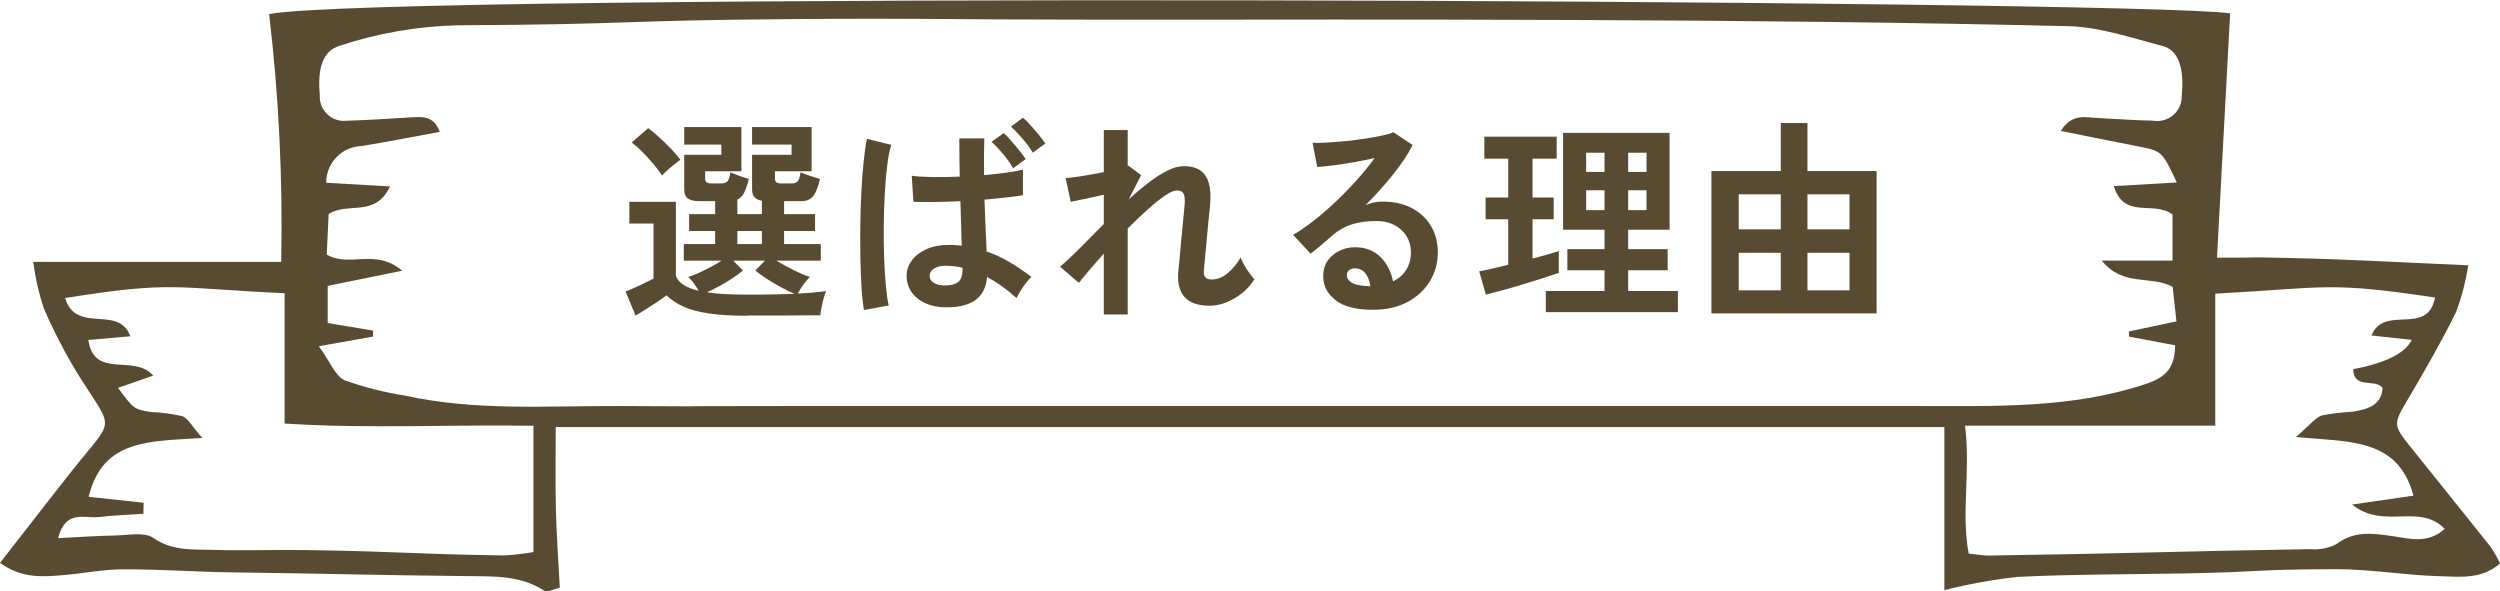
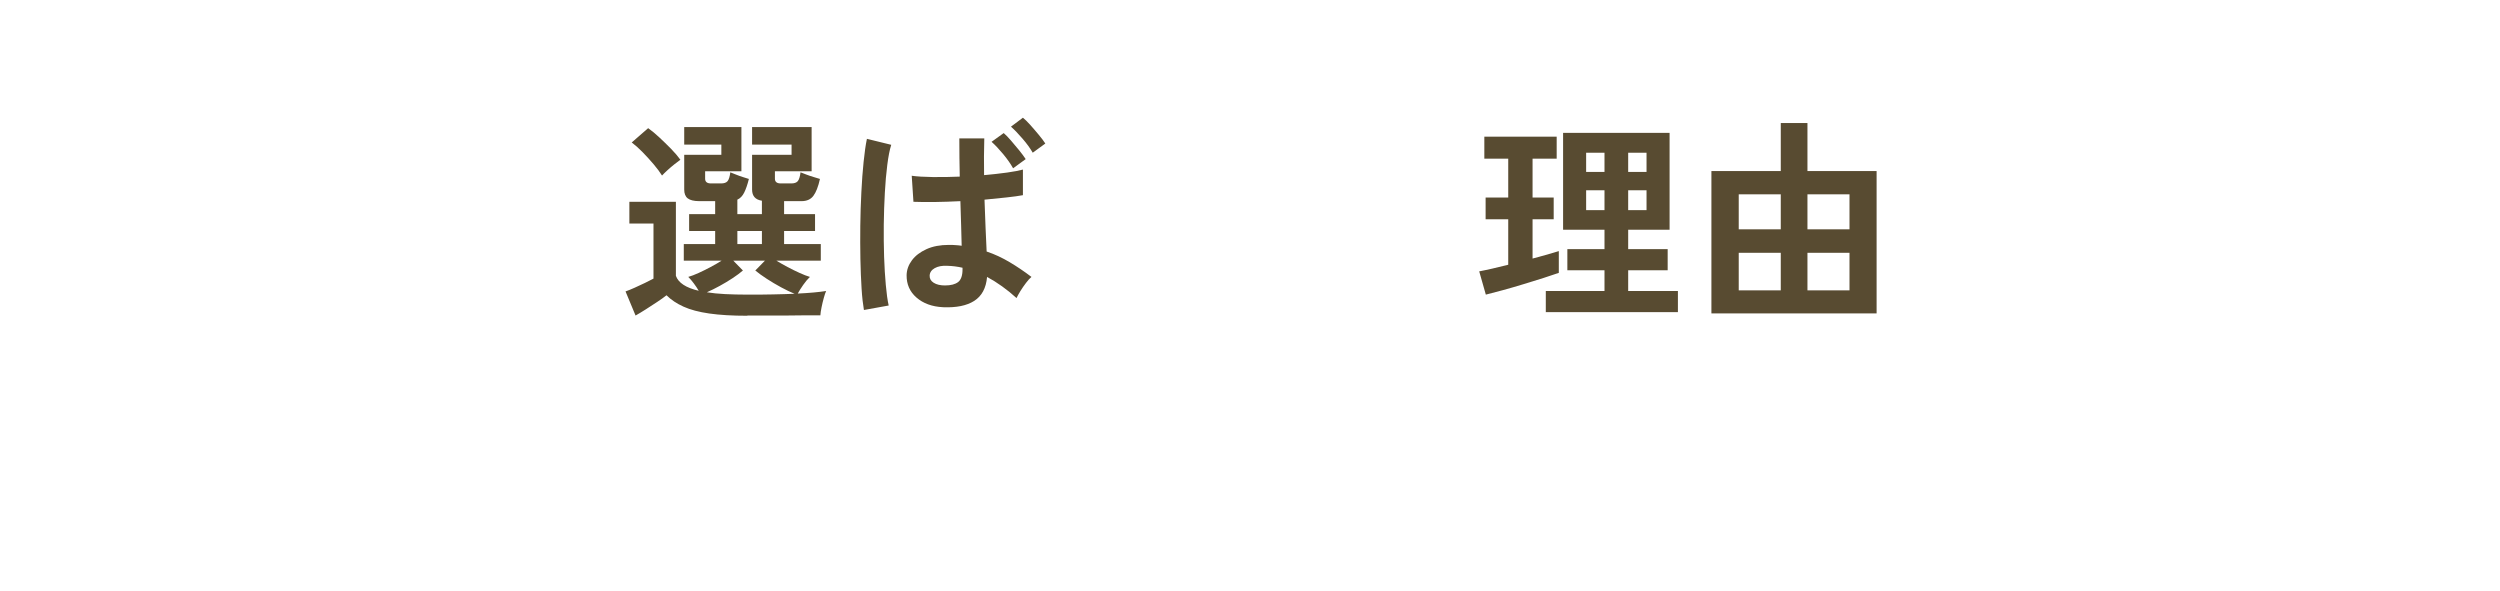
<svg xmlns="http://www.w3.org/2000/svg" id="b" viewBox="0 0 234.28 55.4" width="234.28" height="55.4">
  <defs>
    <style>.h{fill:#584b31;}.i{isolation:isolate;}</style>
  </defs>
  <g id="c">
    <g id="d">
      <g id="e">
-         <path id="f" class="h" d="M231.31,24.84c-.23,1.48-.6,2.92-1.11,4.33-1.35,2.75-2.88,5.41-4.43,8.04-1.52,2.57-1.58,2.54.22,4.79,2.45,3.07,4.93,6.12,7.37,9.19.35.51.66,1.05.93,1.61-1.75,1.52-3.76,1.25-5.59,1.2-3.29-.08-6.56-.67-9.84-.66-8.1.02-6.2.25-14.3.4-5.16.09-10.33.07-15.48.32-2.31.26-4.61.67-6.87,1.24v-15.28H52.08c0,2.56-.05,5.08.01,7.6.06,2.44.23,4.87.37,7.45-.57.13-1.18.48-1.44.3-2.19-1.44-4.65-1.36-7.09-1.38-10.69-.12-11.38-.21-22.07-.35-3.43-.04-6.87-.3-10.3-.29-1.82,0-3.64.37-5.46.53-1.99.17-4.01.38-6.1-1.13,2.35-3,4.56-5.88,6.82-8.73,3.9-4.92,3.9-3.56.67-8.65-1.29-2.08-2.43-4.26-3.4-6.51-.46-1.41-.79-2.85-.98-4.32h23.24c.16-7.76-.22-15.52-1.13-23.22,10.36-2.04,174.54-1.37,183.77-.07-.4,7.47-.8,14.98-1.23,22.9,5.95,0,1.42-.09,6.88.03,5.38.11,10.75.43,16.66.68M29.88,32.45c1.06,1.45,1.54,2.8,2.43,3.19,1.83.65,3.71,1.13,5.63,1.43,6.67,1.47,13.45.95,20.18.98,21.89.09-6.32,0,15.57,0h106.24c7.08,0,14.19.24,21.11-2.05,2.05-.68,2.75-1.6,2.8-3.64l-4.32-.81c0-.16-.02-.32-.02-.49l4.46-.94c-.14-1.28-.26-2.33-.36-3.24-2.07-1.12-4.64.04-6.64-2.46h6.63v-4.32c-1.75-1.33-4.55.5-5.5-2.66l5.9-.34c-1.39-2.97-1.4-2.95-3.71-3.4s-4.64-.92-7.16-1.43c1.06-1.68,2.33-1.26,3.5-1.21,1.72.08,3.43.22,5.15.25,1.25.21,2.44-.63,2.65-1.88.03-.15.04-.3.03-.45.25-2.48-.24-4.27-1.79-4.67-2.93-.76-5.91-1.79-8.89-1.86-14.99-.35-29.98-.51-44.97-.57-22.13-.09-25.48-.02-47.6-.04-13.14,0-13.77-.15-26.91-.05-16.71.12-14.64.5-31.36.58-3.77.09-7.52.73-11.1,1.92-1.6.49-2.09,2.1-1.86,4.63-.08,1.26.88,2.34,2.14,2.41.16,0,.32,0,.48-.02,1.96-.05,3.93-.2,5.89-.31,1.06-.06,2.16-.2,2.73,1.36-2.59.47-4.97.95-7.36,1.33-1.84.07-3.29,1.6-3.28,3.44l5.98.34c-1.39,2.94-3.86,1.42-5.75,2.58-.06,1.16-.12,2.56-.18,3.81,2.18,1.25,4.54-.64,7.07,1.51l-6.98,1.42v3.48l4.25.71v.56s-5.09.91-5.09.91M26.67,39.69v-12.21c-10.48-.49-10.42-1.17-20.57.45,1.05,3.44,5.01.57,6.11,3.58l-3.93.35c.54,3.72,4.31,1.27,6.08,3.34l-3.3,1.15c1.48,1.98,1.47,2,3.1,2.26.98.04,1.95.17,2.9.38.57.2.93.97,1.9,2.05-4.86.34-9.33.04-10.65,5.52l5.15.55-.02,1.04c-1.37.1-2.75.13-4.12.3-1.32.17-3.19-.76-3.87,1.98,2.01-.1,3.69-.22,5.37-.25,1.2-.02,2.71-.35,3.55.23,1.81,1.26,3.73,1.06,5.65,1.12,2.94.09,5.88-.03,8.82.02,9.45.15,8.89.35,18.34.5.94-.04,1.88-.15,2.81-.32v-11.83c-7.77-.13-15.3.3-23.31-.21M220.43,47.28l5.74-.83c-1.46-5.45-6.04-5.01-11.01-5.5,1.32-1.13,1.8-1.81,2.43-2.02.96-.18,1.93-.3,2.91-.35,1.32-.24,2.66-.53,2.78-2.24-.76-.9-2.69.17-2.76-1.74q4.56-.87,5.49-2.75l-3.77-.41c1.18-2.96,5.25.13,5.95-3.56-10.1-1.51-10.07-.93-20.59-.36v12.37h-23.45c.53,4.32-.38,8.18.34,11.99.92.09,1.41.19,1.89.18,13.37-.19,16.74-.38,30.11-.6.85.08,1.7-.08,2.46-.47,1.68-1.27,3.38-1.02,5.26-.75,1.56.23,3.31.76,4.89-.68-2.4-2.46-5.69.12-8.67-2.27" />
-       </g>
+         </g>
      <g id="g" class="i">
        <g class="i">
          <path class="h" d="M70.04,29.59c-1.41,0-2.6-.07-3.57-.21-.97-.14-1.77-.35-2.41-.64-.64-.29-1.17-.64-1.6-1.07-.24.19-.53.4-.88.63s-.7.46-1.06.69c-.36.23-.68.42-.96.58l-.94-2.26c.23-.08.51-.19.84-.34s.66-.3.99-.46c.33-.16.59-.29.79-.4v-5.16h-2.26v-2.04h4.36v6.94c.23.65.94,1.12,2.14,1.4-.13-.23-.29-.46-.46-.69s-.35-.44-.52-.61c.28-.08.6-.2.97-.37.37-.17.74-.35,1.13-.56.39-.21.73-.4,1.02-.59h-3.54v-1.56h2.94v-1.22h-2.44v-1.58h2.44v-1.22h-1.5c-.49,0-.85-.09-1.07-.26-.22-.17-.33-.45-.33-.82v-3.26h3.48v-.96h-3.48v-1.64h5.36v4.14h-3.4v.7c0,.29.18.44.54.44h.96c.28,0,.48-.07.6-.21.12-.14.21-.42.26-.83.13.05.31.12.53.21.22.09.44.17.67.24.23.07.41.13.54.17-.13.53-.28.96-.44,1.28-.16.32-.37.54-.64.66v1.36h2.3v-1.26c-.61-.09-.92-.44-.92-1.04v-3.26h3.7v-.96h-3.7v-1.64h5.58v4.14h-3.44v.7c0,.29.18.44.54.44h1c.28,0,.48-.07.6-.21.12-.14.21-.42.26-.83.13.05.32.12.55.21.23.09.47.17.71.24.24.07.43.13.56.17-.16.73-.37,1.26-.62,1.59-.25.33-.62.49-1.1.49h-1.64v1.22h2.9v1.58h-2.9v1.22h3.44v1.56h-4.16c.31.19.65.38,1.04.59.39.21.77.39,1.14.56.37.17.69.29.96.37-.21.2-.42.45-.63.75-.21.3-.38.57-.51.81,1.07-.05,1.95-.13,2.66-.24-.07.15-.14.36-.22.65-.08.29-.15.58-.21.88-.06.3-.1.55-.11.75-.37,0-.86,0-1.45,0s-1.23.01-1.9.02c-.67,0-1.32,0-1.93,0h-1.56ZM62.04,16.45c-.2-.32-.46-.67-.79-1.06s-.67-.76-1.03-1.13c-.36-.37-.7-.67-1.02-.91l1.54-1.34c.32.23.67.51,1.04.86.37.35.74.7,1.1,1.07.36.37.65.71.88,1.03-.13.09-.31.23-.54.41-.23.18-.45.37-.67.57-.22.2-.39.37-.51.5ZM70.04,27.61c.87,0,1.67,0,2.4-.02s1.41-.03,2.02-.06c-.39-.16-.81-.36-1.27-.61s-.9-.51-1.33-.79c-.43-.28-.79-.54-1.08-.78l.9-.92h-2.96l.9.92c-.27.23-.59.47-.97.72-.38.25-.78.49-1.2.72s-.82.43-1.21.6c.51.08,1.07.14,1.7.17.63.03,1.33.05,2.1.05ZM69.1,22.87h2.3v-1.22h-2.3v1.22Z" />
          <path class="h" d="M80.96,29.05c-.09-.52-.17-1.19-.22-2.02-.05-.83-.09-1.74-.11-2.75-.02-1.01-.02-2.05-.01-3.12.01-1.07.05-2.12.1-3.15.05-1.03.12-1.97.21-2.84.09-.87.19-1.59.31-2.16l2.28.56c-.15.47-.27,1.09-.37,1.88-.1.79-.18,1.66-.23,2.62s-.09,1.95-.1,2.98c-.01,1.03,0,2.03.03,3s.09,1.86.16,2.65c.07.79.16,1.44.27,1.93l-2.32.42ZM88.38,28.79c-1.04-.05-1.87-.36-2.5-.91-.63-.55-.93-1.25-.92-2.09.01-.51.18-.97.5-1.4.32-.43.77-.77,1.36-1.04.59-.27,1.29-.4,2.1-.4.21,0,.42,0,.62.02.2.01.39.03.58.06-.01-.56-.03-1.19-.05-1.9s-.04-1.47-.07-2.28c-.83.04-1.63.07-2.41.08-.78.01-1.44,0-1.99-.02l-.16-2.44c.49.07,1.14.11,1.95.12s1.66,0,2.55-.04c-.01-.57-.02-1.16-.03-1.76,0-.6-.01-1.21-.01-1.82h2.34c-.01.55-.02,1.11-.03,1.69,0,.58,0,1.16.01,1.75.79-.07,1.51-.15,2.16-.24.65-.09,1.15-.19,1.48-.28v2.4c-.37.07-.88.14-1.52.21-.64.07-1.33.14-2.08.21.03.93.06,1.82.1,2.65.04.83.07,1.57.1,2.21.75.25,1.47.59,2.16,1,.69.41,1.37.87,2.04,1.38-.15.12-.32.31-.51.56s-.37.51-.53.77c-.16.26-.28.48-.36.65-.88-.8-1.8-1.46-2.76-1.98-.09,1.05-.5,1.8-1.21,2.25-.71.45-1.68.64-2.91.59ZM88.56,26.75c.55,0,.96-.11,1.23-.32.27-.21.41-.61.41-1.18v-.16c-.48-.11-.95-.17-1.42-.18-.49-.03-.89.05-1.19.22-.3.17-.46.41-.47.7-.01.28.11.5.38.67s.62.25,1.06.25ZM94.94,15.77c-.24-.43-.55-.87-.94-1.34s-.75-.85-1.08-1.14l1.14-.82c.19.16.41.39.68.7.27.31.53.62.78.93s.45.58.6.81l-1.18.86ZM96.78,14.31c-.25-.43-.57-.87-.96-1.32-.39-.45-.75-.83-1.08-1.12l1.12-.84c.2.16.43.39.7.69s.53.61.79.92c.26.31.46.58.61.81l-1.18.86Z" />
-           <path class="h" d="M103.44,29.47v-5.7c-.49.55-.95,1.06-1.36,1.55-.41.49-.74.88-.98,1.19l-1.76-1.52c.56-.47,1.19-1.06,1.89-1.77.7-.71,1.44-1.46,2.21-2.23v-2.74c-.59.13-1.16.26-1.73.38s-1.02.21-1.37.28l-.48-2.22c.39-.03.92-.09,1.59-.2.67-.11,1.34-.23,1.99-.36v-3.94h2.24v3.34l.04-.02,1.22.9-1.16,2.26c.63-.57,1.25-1.09,1.86-1.56.61-.47,1.2-.84,1.76-1.12.56-.28,1.07-.42,1.54-.42.92,0,1.59.28,2,.85s.57,1.48.46,2.73c-.01.21-.04.53-.09.95s-.09.89-.14,1.41c-.05.52-.09,1.04-.14,1.55-.05.51-.09.97-.13,1.38-.04.41-.07.7-.08.89-.07.57.17.86.72.86s1.05-.2,1.52-.6c.47-.4.87-.89,1.2-1.46.07.19.18.42.33.69.15.27.32.53.5.78.18.25.34.44.47.57-.31.49-.69.93-1.16,1.3s-.96.66-1.49.87c-.53.21-1.04.31-1.55.31-2.15,0-3.13-1.08-2.94-3.24.03-.21.06-.54.1-.97.04-.43.08-.91.13-1.44.05-.53.1-1.05.15-1.58.05-.53.1-1,.14-1.42s.07-.72.08-.91c.03-.45-.01-.77-.12-.96-.11-.19-.31-.28-.62-.28-.27,0-.64.16-1.12.49s-1.02.76-1.62,1.3-1.22,1.13-1.86,1.77v8.06h-2.24Z" />
-           <path class="h" d="M128.68,29.03c-1.6,0-2.78-.3-3.54-.91-.76-.61-1.14-1.35-1.14-2.23,0-.57.14-1.06.42-1.46.28-.4.65-.71,1.1-.93.45-.22.94-.33,1.46-.33.99,0,1.78.31,2.39.92s1,1.37,1.17,2.28c.49-.23.9-.57,1.21-1.04s.47-1.03.47-1.68c0-.56-.13-1.06-.4-1.5-.27-.44-.64-.79-1.13-1.05-.49-.26-1.05-.39-1.69-.39-.89,0-1.67.11-2.33.32-.66.21-1.26.55-1.79,1.02-.24.21-.56.49-.95.82-.39.33-.76.63-1.11.9l-1.64-1.76c.6-.35,1.24-.79,1.92-1.32.68-.53,1.37-1.13,2.06-1.78.69-.65,1.35-1.33,1.98-2.03.63-.7,1.19-1.39,1.68-2.07-.57.13-1.2.26-1.87.38s-1.32.22-1.94.3c-.62.08-1.14.13-1.57.16l-.44-2.28c.36.03.81.02,1.35-.01.54-.03,1.12-.08,1.75-.14.63-.06,1.24-.14,1.83-.23.59-.09,1.13-.19,1.6-.29.47-.1.82-.2,1.05-.31l1.8,1.2c-.45.89-1.08,1.83-1.87,2.81-.79.98-1.64,1.92-2.55,2.83.23-.11.48-.19.76-.25.28-.06.55-.09.82-.09,1.05,0,1.97.2,2.74.6.77.4,1.38.96,1.81,1.67.43.71.65,1.54.65,2.49,0,1-.25,1.91-.75,2.72-.5.81-1.2,1.46-2.11,1.94-.91.48-1.97.72-3.2.72ZM128.42,26.83c-.07-.51-.22-.91-.47-1.22-.25-.31-.57-.46-.97-.46-.21,0-.39.05-.54.16-.15.11-.22.27-.22.48,0,.28.15.51.45.7.3.19.8.29,1.51.32.04.01.08.02.12.02h.12Z" />
          <path class="h" d="M139.24,27.61l-.62-2.18c.35-.07.76-.15,1.23-.26.47-.11.97-.23,1.49-.36v-4.26h-2.12v-2.04h2.12v-3.64h-2.24v-2.06h6.78v2.06h-2.26v3.64h1.98v2.04h-1.98v3.68c.51-.13.97-.26,1.39-.38s.78-.23,1.07-.32v2.04c-.37.13-.85.29-1.44.48-.59.19-1.21.38-1.87.58-.66.2-1.3.39-1.93.56-.63.17-1.16.31-1.6.42ZM144.86,29.25v-1.98h5.5v-1.94h-3.48v-1.98h3.48v-1.82h-3.88v-9.08h9.98v9.08h-3.88v1.82h3.7v1.98h-3.7v1.94h4.66v1.98h-12.38ZM148.64,16.11h1.72v-1.8h-1.72v1.8ZM148.64,19.69h1.72v-1.86h-1.72v1.86ZM152.58,16.11h1.72v-1.8h-1.72v1.8ZM152.58,19.69h1.72v-1.86h-1.72v1.86Z" />
          <path class="h" d="M160.38,29.37v-13.34h6.5v-4.5h2.5v4.5h6.48v13.34h-15.48ZM162.94,21.49h3.94v-3.28h-3.94v3.28ZM162.94,27.21h3.94v-3.52h-3.94v3.52ZM169.38,21.49h3.94v-3.28h-3.94v3.28ZM169.38,27.21h3.94v-3.52h-3.94v3.52Z" />
        </g>
      </g>
    </g>
  </g>
</svg>